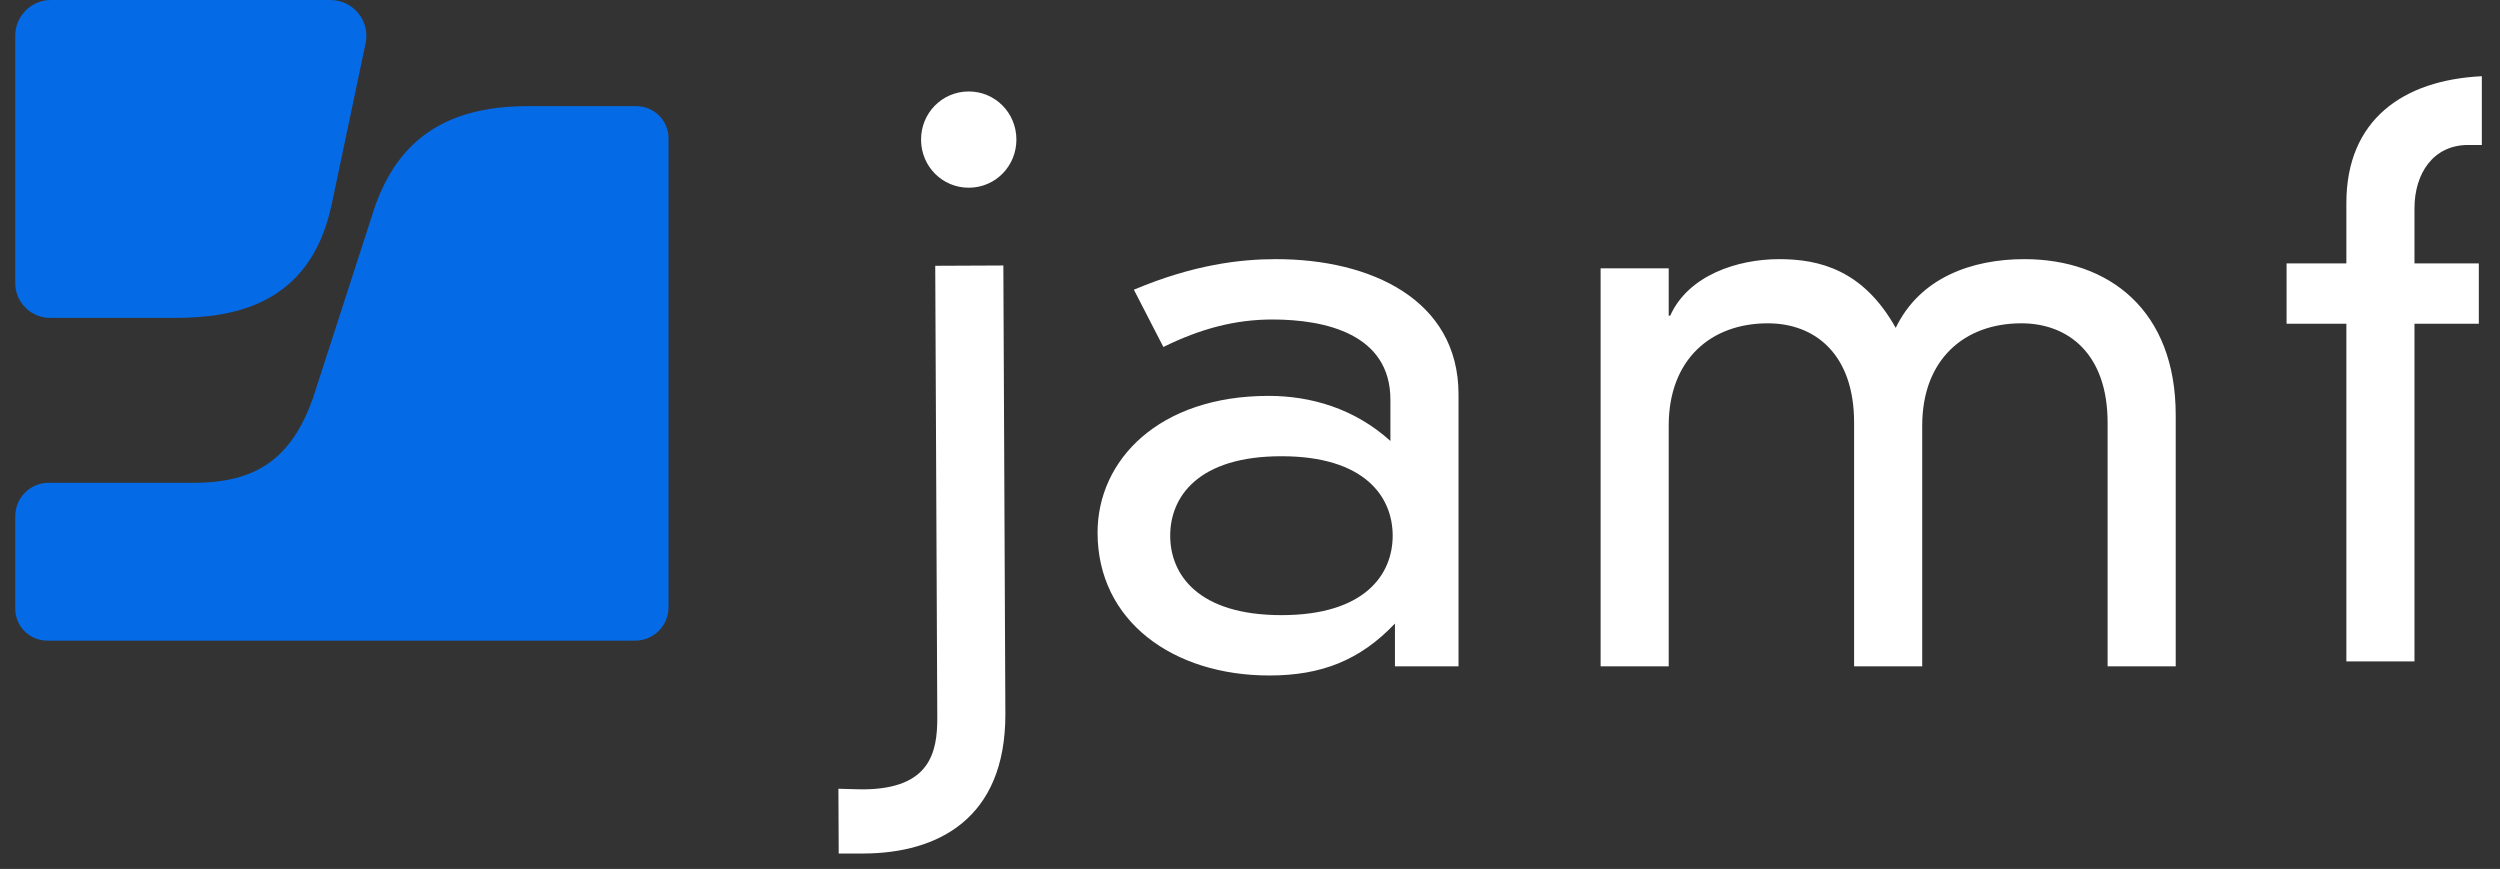
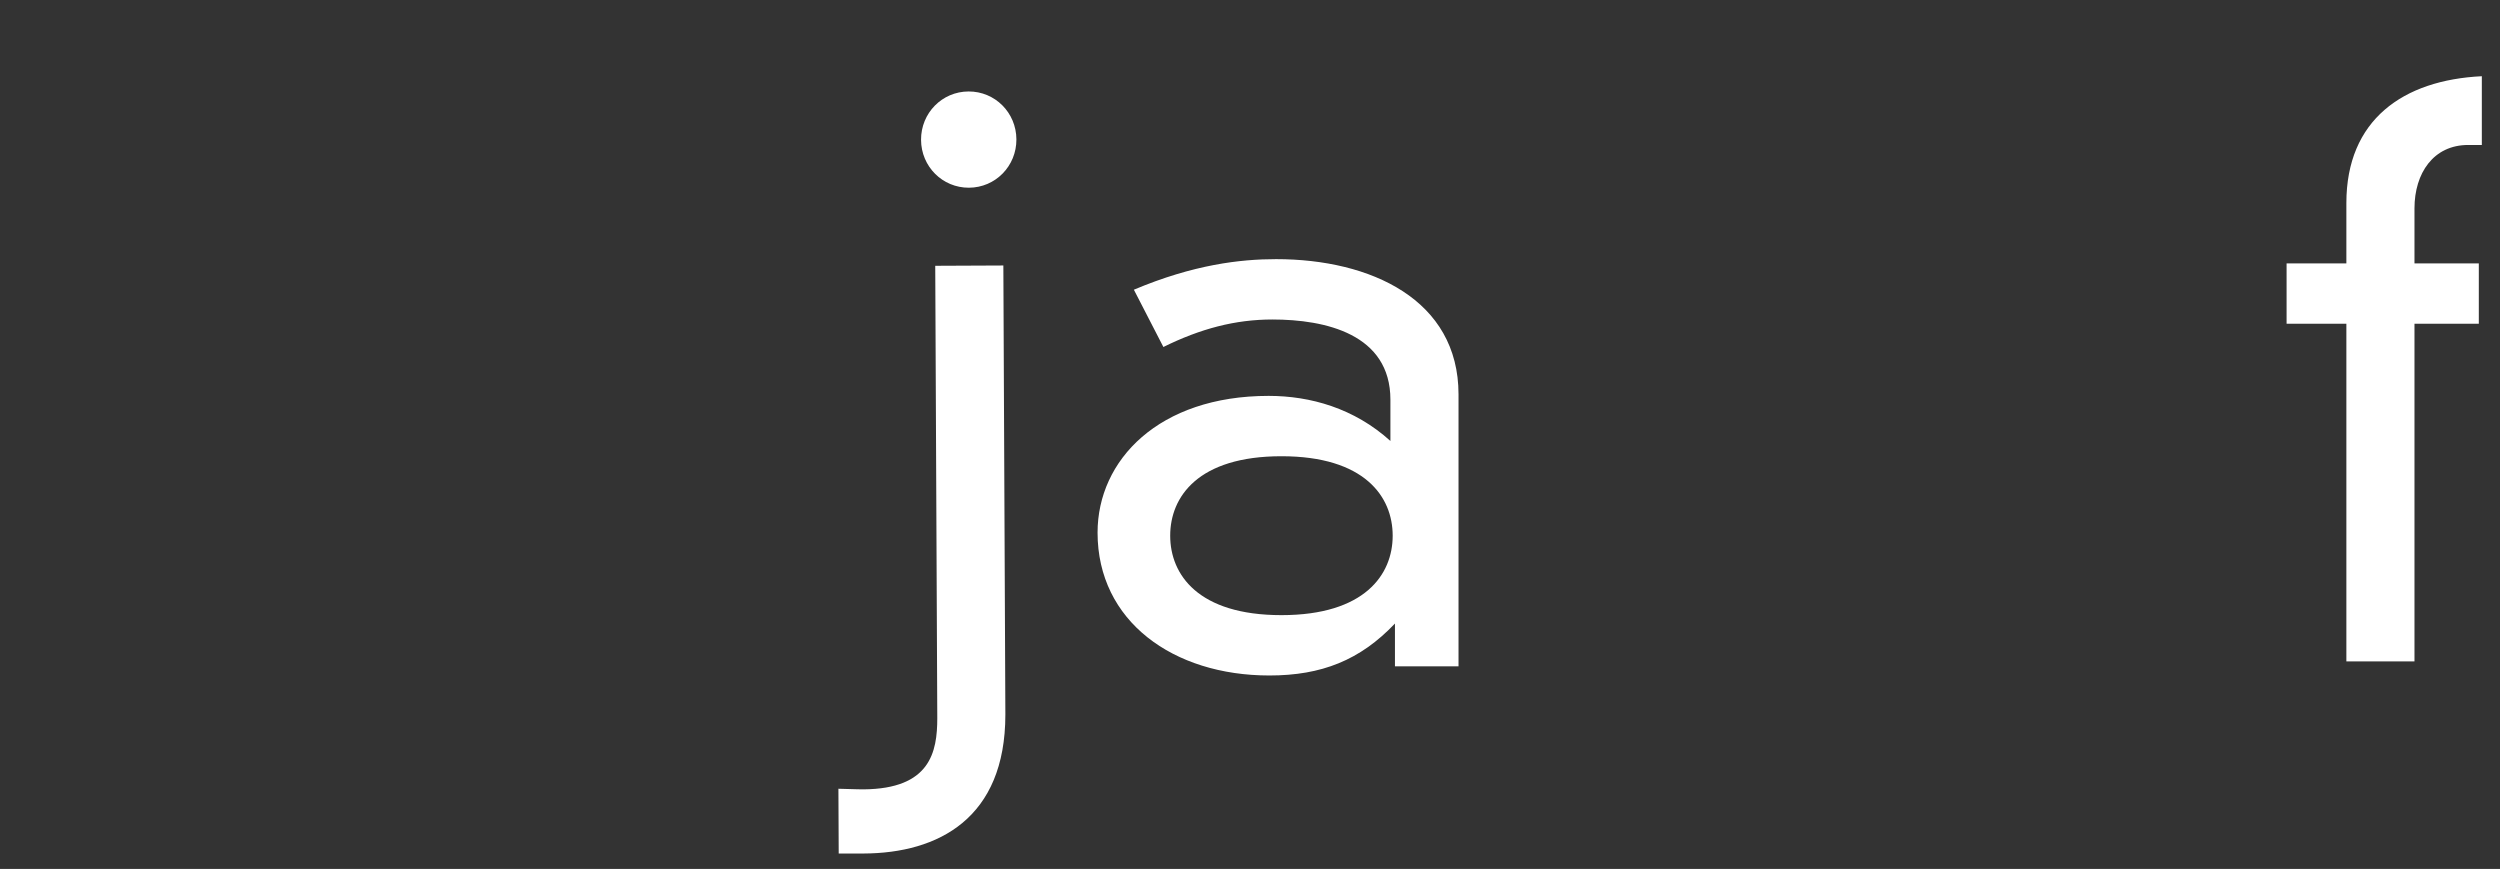
<svg xmlns="http://www.w3.org/2000/svg" width="164" height="57" viewBox="0 0 164 57" fill="none">
  <rect x="0" y="0" width="164" height="57" fill="#333333" stroke="none" />
  <g id="celtic blue - corporate logos/Jamf color white">
    <path id="f" fill-rule="evenodd" clip-rule="evenodd" d="M153.922 13.319C153.922 7.856 157.646 5.251 162.808 5V9.51H161.914C159.631 9.51 158.39 11.365 158.39 13.67V17.278H162.61V21.237H158.39V43.387H153.922V21.237H150V17.278H153.922V13.319Z" fill="white" />
-     <path id="m" fill-rule="evenodd" clip-rule="evenodd" d="M138.259 27.724C138.259 23.214 135.678 21.209 132.6 21.209C128.876 21.209 126.097 23.564 126.097 27.925V43.71H121.629V27.724C121.629 23.214 119.048 21.209 115.97 21.209C112.247 21.209 109.467 23.564 109.467 27.925V43.71H105V17.601H109.467V20.708H109.566C110.758 18.052 113.984 17 116.715 17C119.345 17 122.225 17.701 124.36 21.51C125.948 18.202 129.373 17 132.798 17C138.359 17 142.727 20.357 142.727 27.223V43.71H138.259V27.724Z" fill="white" />
    <path id="a" fill-rule="evenodd" clip-rule="evenodd" d="M84.062 29.929C78.601 29.929 76.765 32.585 76.765 35.141C76.765 37.697 78.601 40.353 84.062 40.353C89.523 40.353 91.36 37.697 91.36 35.141C91.36 32.585 89.523 29.929 84.062 29.929V29.929ZM91.211 26.221C91.211 21.911 86.942 20.959 83.467 20.959C81.035 20.959 78.751 21.56 76.318 22.763L74.382 19.005C78.304 17.351 81.381 17 83.715 17C89.921 17 95.679 19.656 95.679 25.87V43.71H91.509V40.904C89.225 43.309 86.693 44.312 83.268 44.312C76.964 44.312 72 40.754 72 34.94C72 30.18 76.02 25.97 83.219 25.97C85.949 25.97 88.828 26.772 91.211 28.927V26.221Z" fill="white" />
    <path id="j" fill-rule="evenodd" clip-rule="evenodd" d="M63.535 6C65.273 5.992 66.668 7.389 66.676 9.143C66.684 10.897 65.301 12.306 63.563 12.314C61.826 12.322 60.429 10.925 60.421 9.171C60.414 7.417 61.797 6.008 63.535 6V6ZM61.352 17.436L65.82 17.416L65.952 46.878C65.952 53.679 61.563 55.974 56.636 55.991C56.617 55.991 56.598 55.991 55.019 55.991L55 51.742C56.201 51.782 56.621 51.782 56.651 51.782C61.027 51.749 61.486 49.337 61.486 47.103L61.352 17.436Z" fill="white" />
-     <path id="mark lower" fill-rule="evenodd" clip-rule="evenodd" d="M34.63 6.963C29.11 6.963 25.848 9.288 24.362 14.277C24.365 14.267 20.517 26.158 20.517 26.158C19.108 30.064 16.839 31.672 12.697 31.672H3.194C1.982 31.672 1 32.655 1 33.867V39.927C1 41.087 1.939 42.026 3.099 42.026H41.666C42.876 42.026 43.857 41.046 43.857 39.837V9.075C43.857 7.908 42.91 6.963 41.745 6.963H34.63Z" fill="#056AE6" />
-     <path id="mark upper" fill-rule="evenodd" clip-rule="evenodd" d="M3.346 0C2.05 0 1 1.05 1 2.346V18.566C1 19.829 2.024 20.853 3.286 20.853H11.461C15.203 20.853 20.34 20.084 21.752 13.439C21.753 13.438 23.154 6.785 23.984 2.841C24.294 1.375 23.173 0 21.675 0H3.346Z" fill="#056AE6" />
  </g>
</svg>